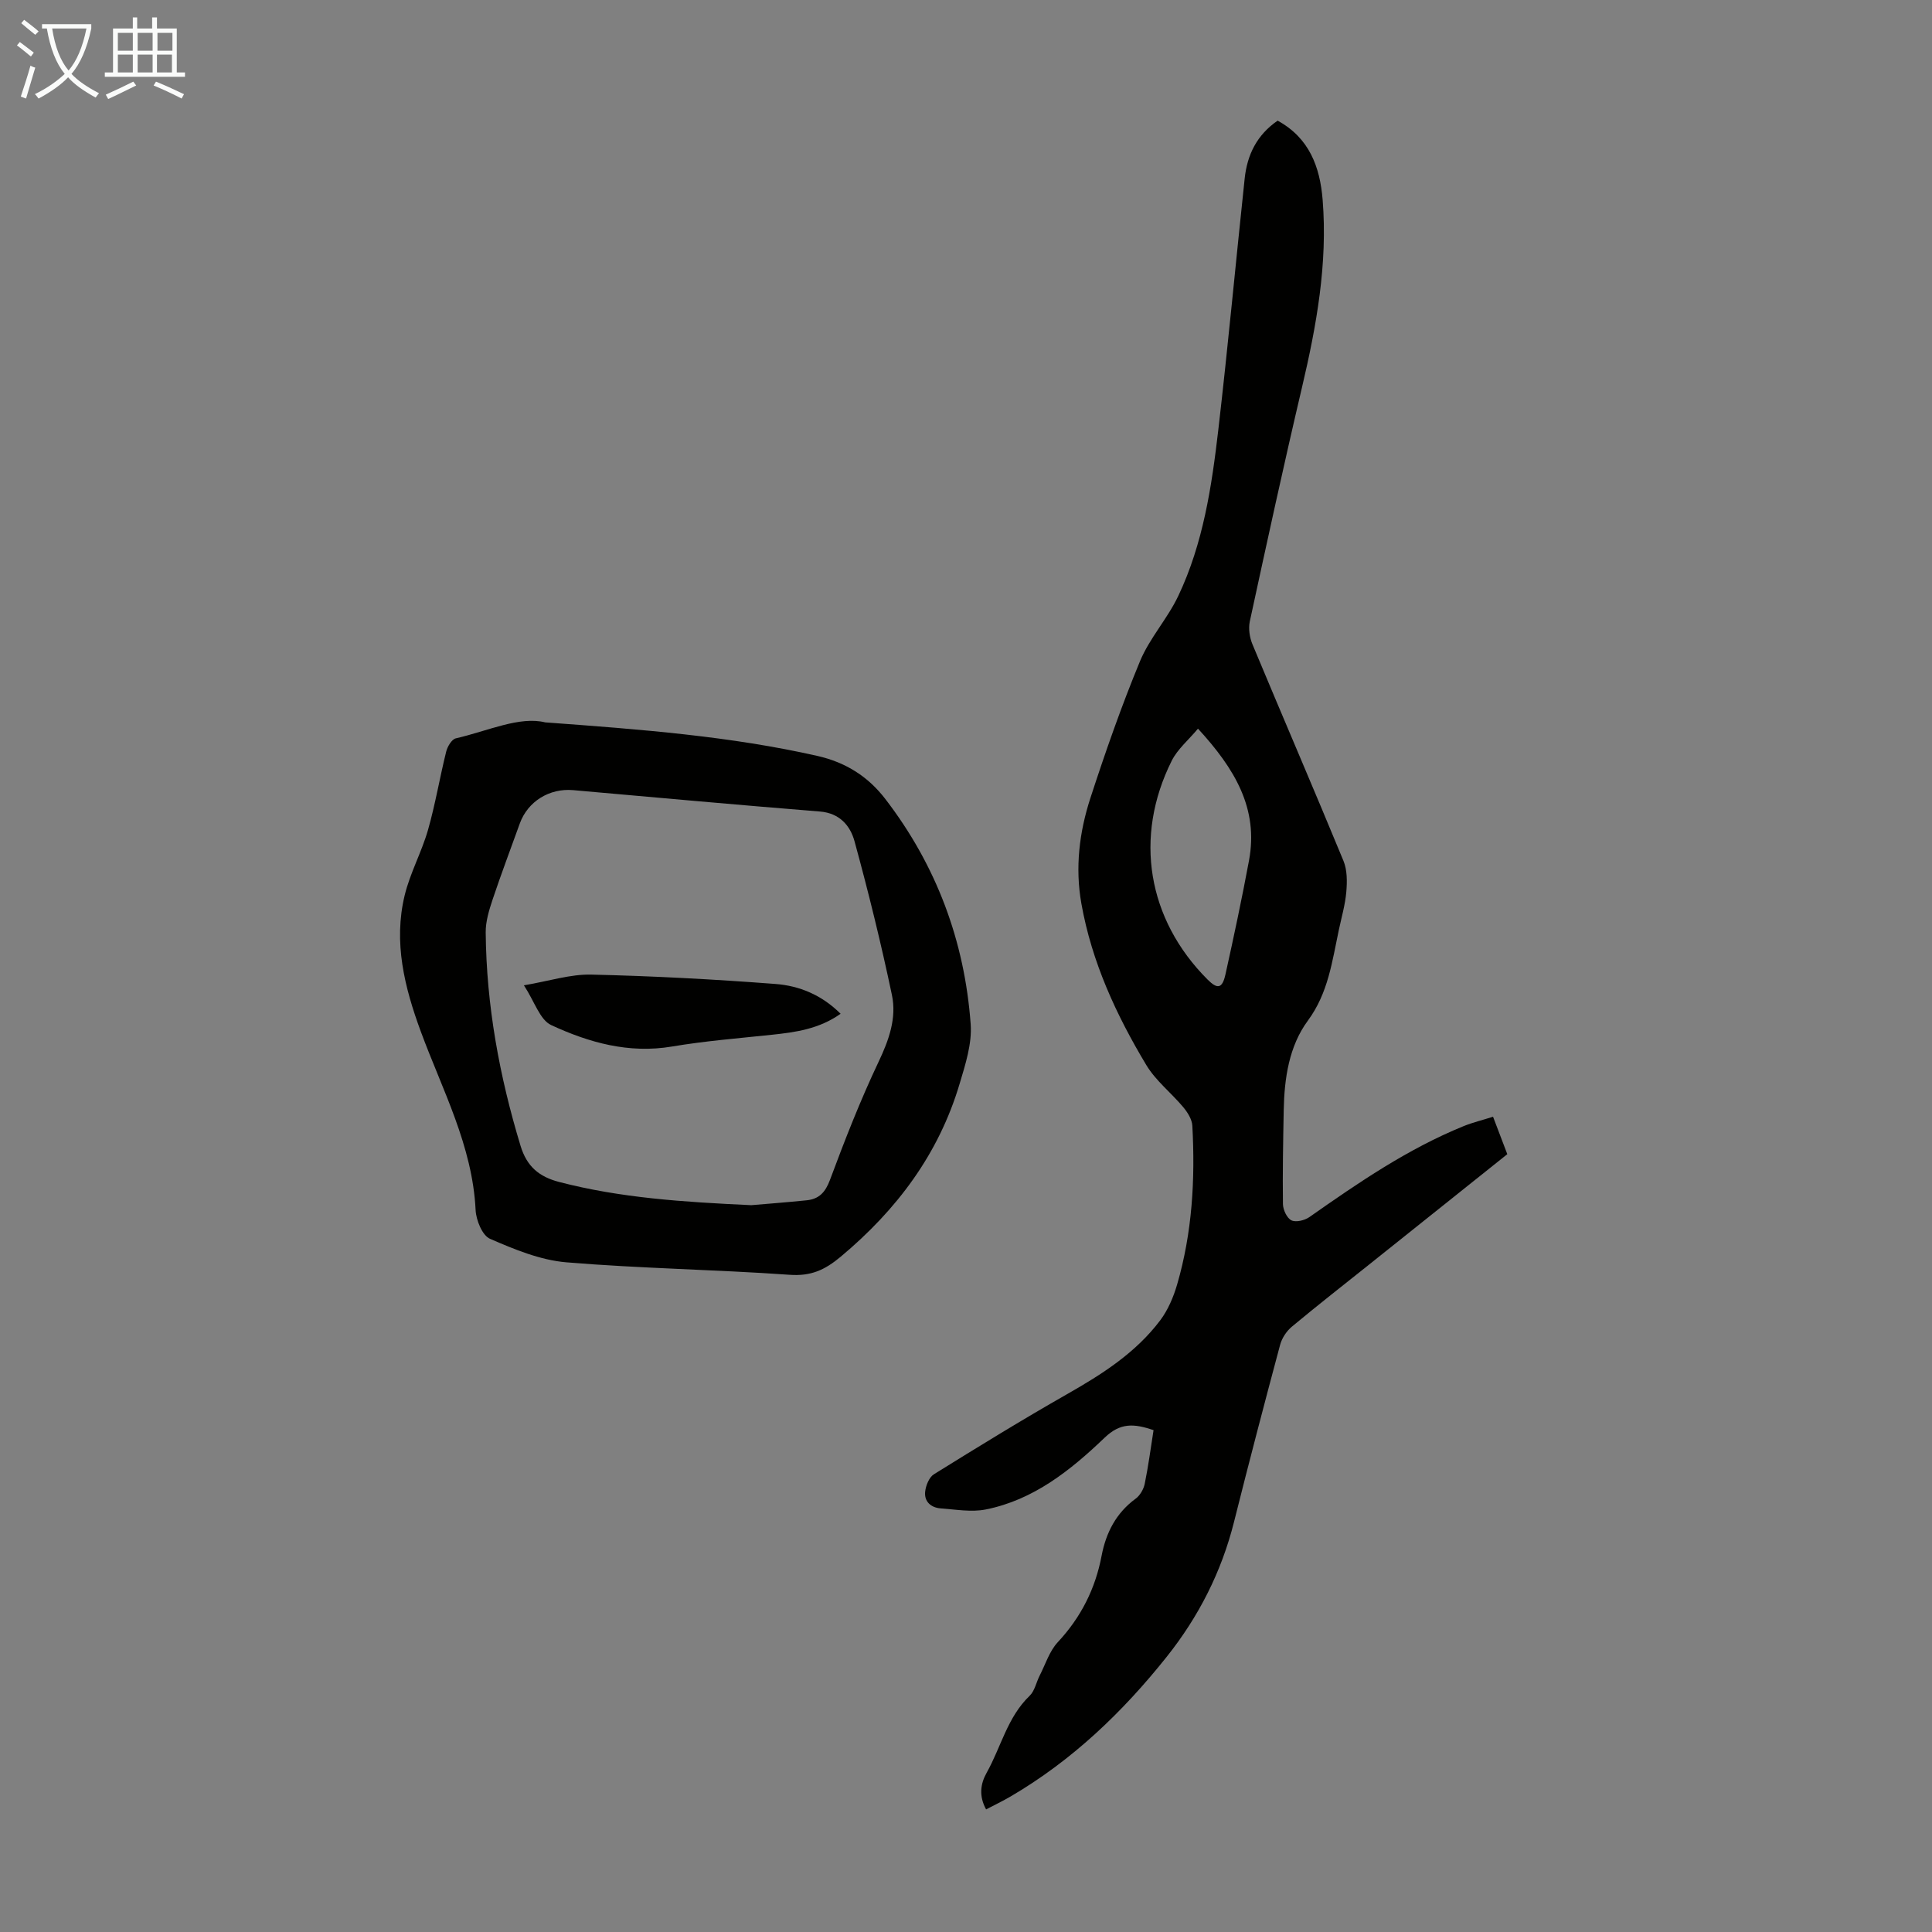
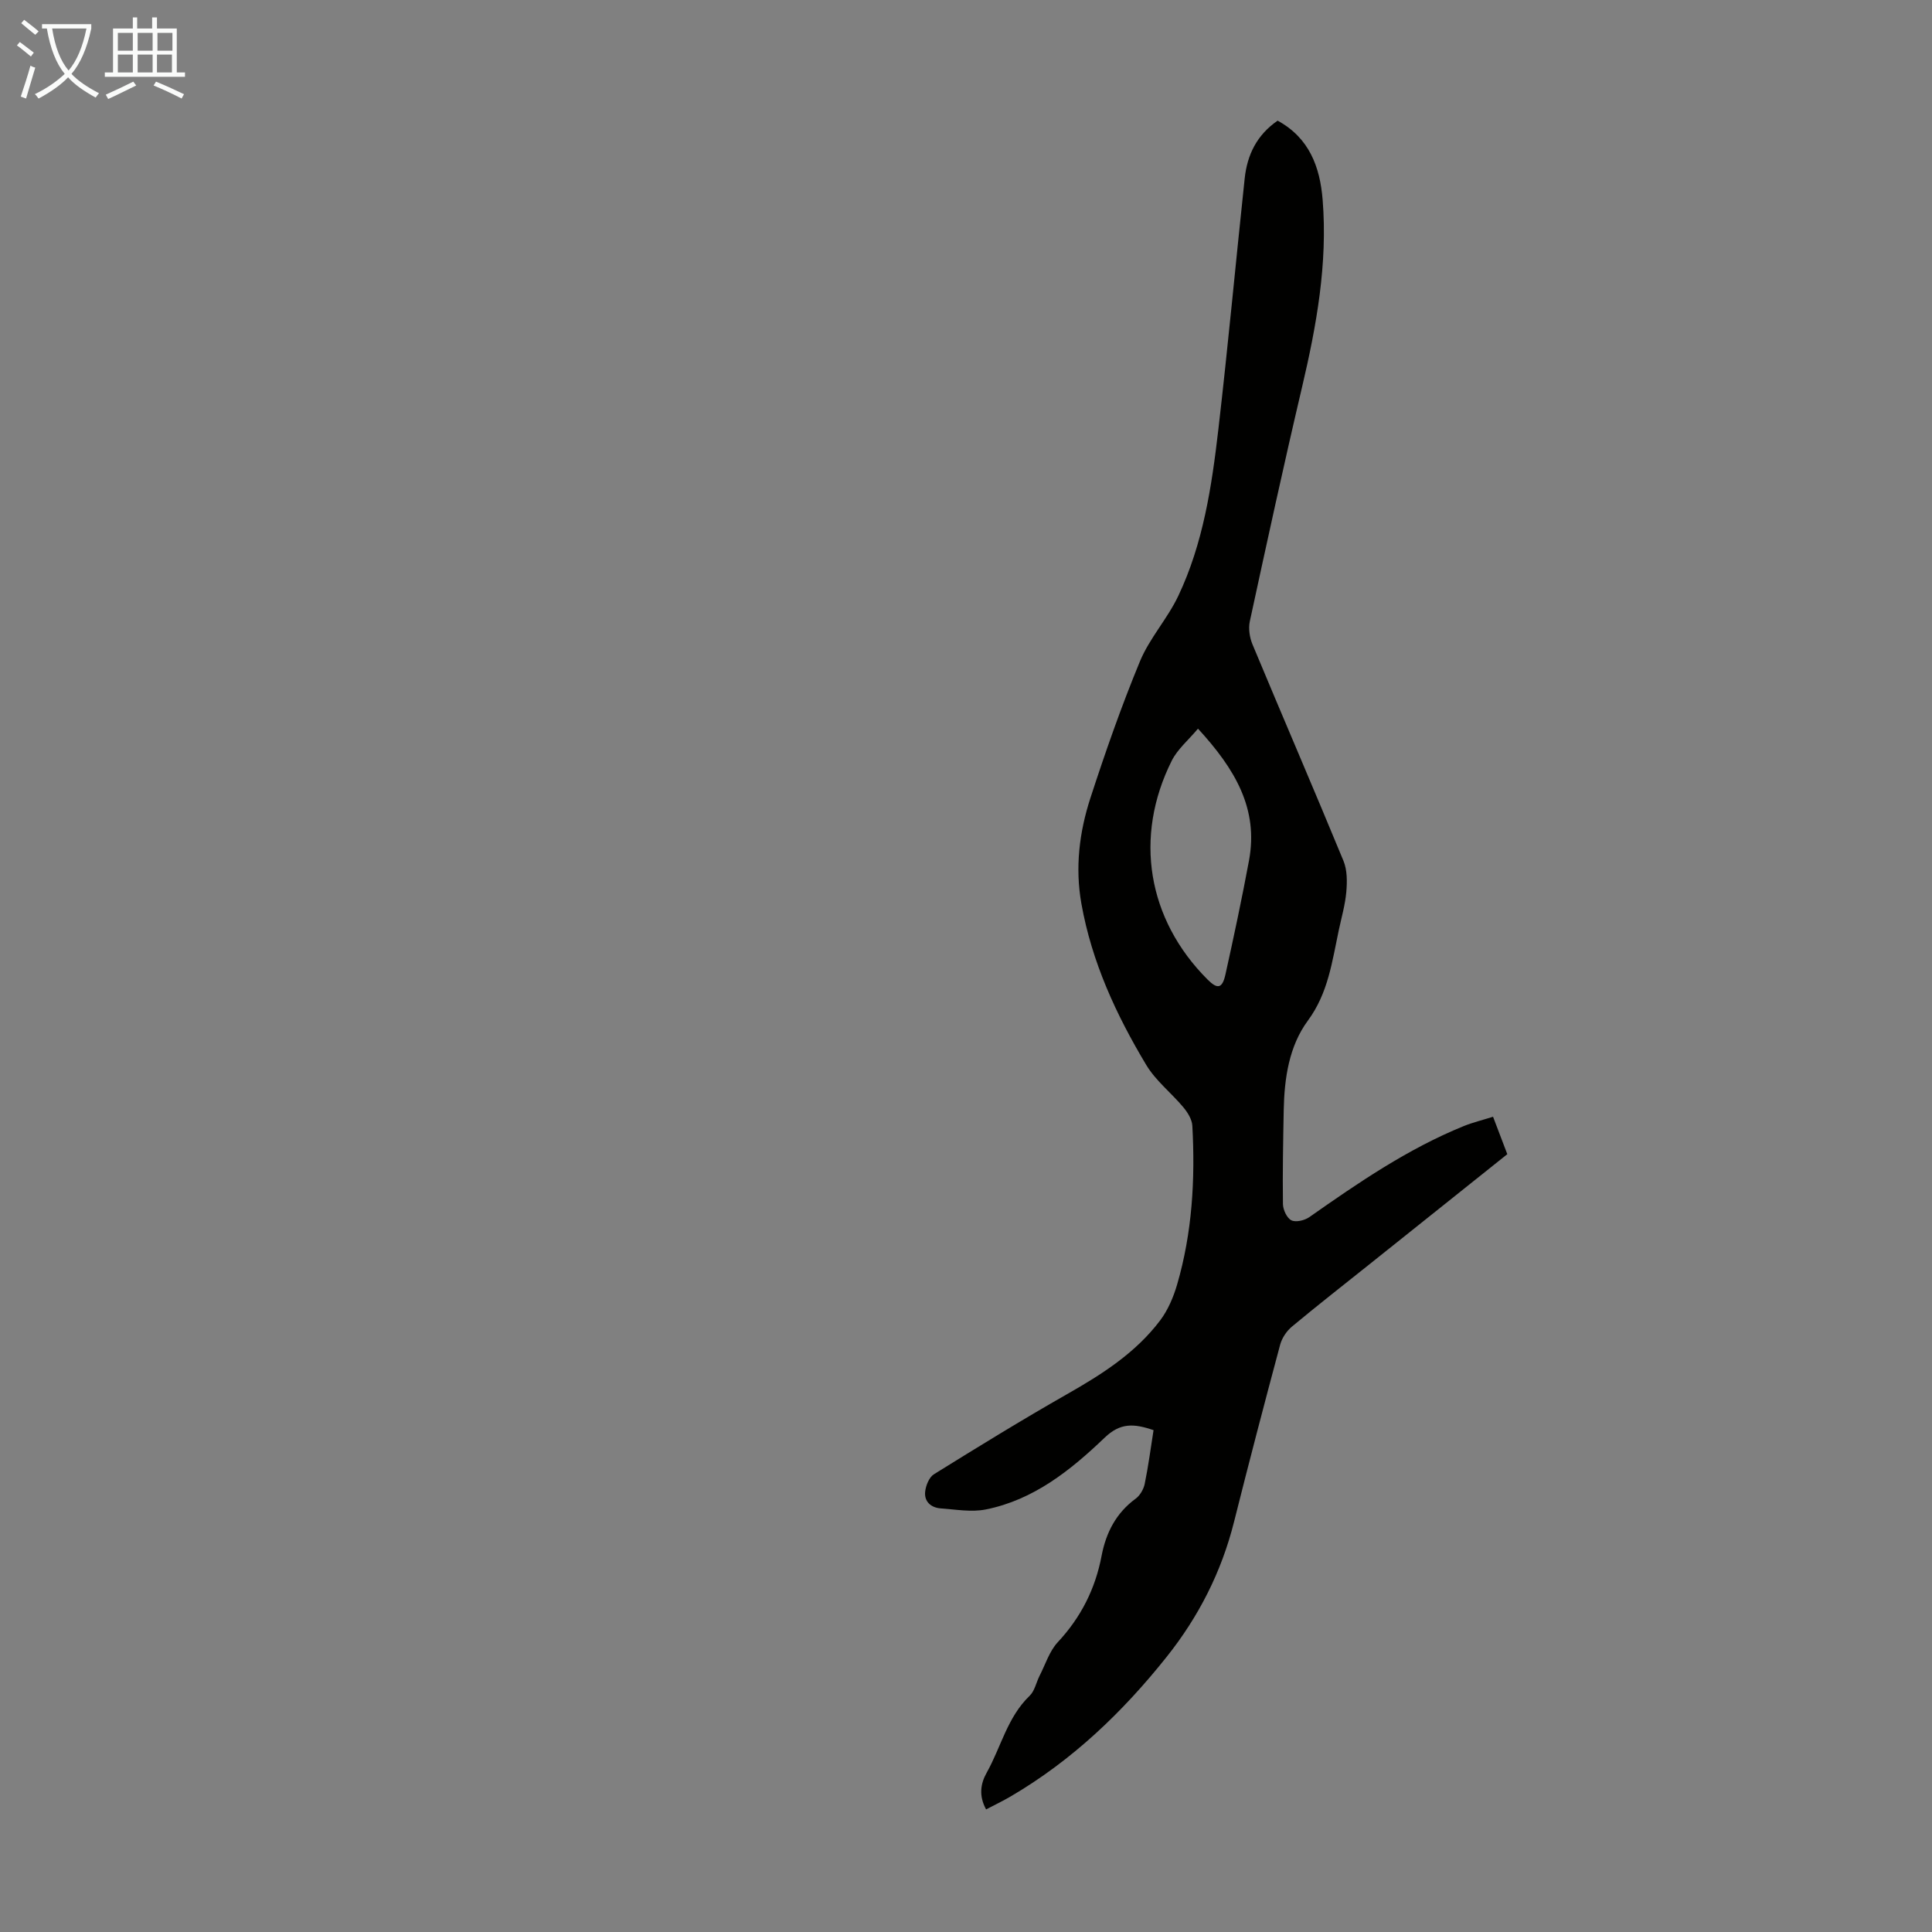
<svg xmlns="http://www.w3.org/2000/svg" enable-background="new 0 0 400 400" viewBox="0 0 400 400">
  <rect x="0" y="0" width="400" height="400" fill="#808080" stroke="none" />
  <g fill="#010100">
    <path d="m238.83 296.1c-4.1-1.41-6.9-1.54-10.12 1.55-7.03 6.73-14.71 12.9-24.63 14.87-2.96.59-6.18 0-9.28-.22-2-.14-3.46-1.36-3.26-3.43.13-1.29.82-3.02 1.82-3.64 9.1-5.65 18.23-11.27 27.54-16.57 7.26-4.13 14.23-8.56 19.31-15.3 1.61-2.14 2.74-4.81 3.5-7.41 3.13-10.74 3.76-21.77 3.15-32.88-.07-1.32-.98-2.76-1.87-3.83-2.49-2.98-5.71-5.48-7.67-8.75-6.23-10.38-11.28-21.31-13.43-33.4-1.33-7.48-.43-14.79 1.86-21.85 3.11-9.55 6.43-19.06 10.27-28.33 1.98-4.78 5.7-8.82 7.93-13.53 5.15-10.85 6.92-22.63 8.29-34.41 2.01-17.32 3.61-34.69 5.46-52.04.52-4.86 2.5-8.98 6.82-11.95 6.54 3.57 8.77 9.55 9.32 16.4 1.06 13.21-1.27 26.05-4.28 38.84-3.79 16.1-7.3 32.26-10.8 48.43-.32 1.5-.04 3.35.56 4.78 6.23 14.95 12.66 29.83 18.83 44.8.79 1.91.77 4.3.59 6.42-.23 2.65-.99 5.27-1.55 7.89-1.39 6.5-2.18 13.03-6.41 18.77-3.9 5.29-4.87 11.93-5 18.51-.12 6.49-.25 12.98-.16 19.47.02 1.18.81 2.89 1.74 3.36.92.46 2.73.03 3.71-.65 10.17-7.14 20.4-14.15 31.99-18.86 1.85-.75 3.82-1.22 6.06-1.93 1 2.63 1.94 5.09 2.95 7.75-9.52 7.6-18.95 15.13-28.38 22.67-5.42 4.33-10.89 8.6-16.22 13.04-1.1.92-2.06 2.36-2.43 3.74-3.27 12.19-6.47 24.41-9.54 36.65-2.6 10.37-7.32 19.65-13.96 27.98-9.13 11.47-19.6 21.47-32.34 28.92-1.61.94-3.29 1.74-5.04 2.66-1.52-2.79-1.18-5.28.12-7.6 2.97-5.29 4.28-11.5 8.9-15.93 1.05-1.01 1.36-2.78 2.07-4.17 1.2-2.34 2.02-5.06 3.75-6.92 4.8-5.15 7.78-11.05 9.08-17.92.91-4.75 2.99-8.83 7.05-11.8.9-.66 1.64-1.95 1.87-3.06.75-3.66 1.24-7.38 1.83-11.12zm9.2-145.24c-1.98 2.37-4.23 4.24-5.43 6.63-7.91 15.81-5.03 32.86 7.4 45.3 2.06 2.07 3.06 1.9 3.71-1.02 1.74-7.84 3.41-15.69 4.88-23.59 2-10.72-2.87-18.95-10.56-27.32z" />
-     <path d="m112.88 149.56c20.11 1.47 38.36 2.88 56.33 6.94 5.94 1.34 10.56 4.32 14.1 8.94 10.56 13.74 16.41 29.41 17.66 46.63.29 4.03-1.1 8.32-2.29 12.31-4.33 14.56-13.01 26.1-24.61 35.8-3.34 2.79-6.2 4.07-10.62 3.75-15.38-1.09-30.83-1.3-46.19-2.58-5.39-.45-10.77-2.68-15.81-4.87-1.6-.69-2.88-3.86-2.98-5.96-.65-13.32-6.9-24.87-11.35-36.96-3.38-9.18-5.69-18.47-3.34-28.18 1.12-4.63 3.51-8.94 4.83-13.54 1.52-5.33 2.43-10.84 3.77-16.23.26-1.04 1.14-2.54 1.99-2.74 6.68-1.54 13.17-4.63 18.51-3.31zm42.67 99.96c3-.26 7.23-.58 11.45-1.01 2.56-.26 3.87-1.63 4.84-4.23 3.07-8.26 6.29-16.49 10.06-24.44 2.15-4.53 3.77-9.07 2.76-13.85-2.25-10.69-4.86-21.31-7.75-31.85-.87-3.16-3.05-5.79-7.13-6.12-17.05-1.37-34.08-2.92-51.12-4.43-4.9-.43-9.38 2.32-11.04 6.9-1.89 5.25-3.87 10.48-5.64 15.77-.73 2.2-1.45 4.55-1.42 6.82.14 15.08 2.84 29.75 7.22 44.17 1.29 4.25 3.82 6.38 7.97 7.46 12.66 3.3 25.58 4.15 39.8 4.81z" />
-     <path d="m174.04 209.89c-4.51 3.18-9.36 3.83-14.27 4.35-6.89.73-13.81 1.28-20.63 2.43-8.95 1.51-17.2-.81-25.03-4.44-2.33-1.08-3.42-4.85-5.64-8.23 5.23-.88 9.6-2.32 13.93-2.22 12.73.29 25.46.97 38.15 1.94 4.89.37 9.54 2.23 13.49 6.17z" />
  </g>
  <path d="m6.4 11.7c-1-.8-1.9-1.6-2.9-2.3l.6-.7c.9.7 1.9 1.4 2.9 2.2zm-2.1 8.3c.7-2.1 1.4-4.2 2-6.4.2.1.6.3 1 .4-.7 2.3-1.3 4.4-1.9 6.4zm3-12.8c-1.1-.9-2.1-1.7-2.9-2.4l.6-.7c1 .8 2 1.5 3 2.4zm1.4-1.3v-.9h10.2v.9c-.9 4.2-2.3 7.3-4.1 9.4 1.3 1.4 3.2 2.7 5.7 4-.2.2-.4.5-.7.9-2.5-1.4-4.4-2.7-5.7-4.2-1.4 1.5-3.5 3-6.1 4.4 0 0 0 0-.1-.1-.3-.4-.5-.7-.7-.8 2.7-1.3 4.7-2.8 6.2-4.2-1.8-2.2-3-5.3-3.7-9.4zm9.2 0h-7.1c.6 3.8 1.7 6.7 3.4 8.7 1.7-2 2.9-4.8 3.7-8.7z" fill="#fafbfa" />
  <path d="m31.6 3.6h.9v2.3h4.1v9.1h1.7v.9h-16.6v-.9h1.7v-9.1h4.1v-2.3h.9v2.3h3.1v-2.3zm-4 13.3.6.8c-1.9.9-3.8 1.9-5.8 2.8-.2-.3-.3-.6-.5-.9 2-.9 3.9-1.8 5.7-2.7zm-3.2-10.1v3.7h3.1v-3.7zm0 4.5v3.7h3.1v-3.7zm4.1-4.5v3.7h3.1v-3.7zm0 4.5v3.7h3.1v-3.7zm9.1 9.1c-2.1-1.1-4.1-2-5.8-2.7l.5-.8c2.2.9 4.1 1.8 5.8 2.6zm-1.9-13.6h-3.1v3.7h3.1zm-3.2 4.5v3.7h3.1v-3.7z" fill="#fafbfa" />
</svg>